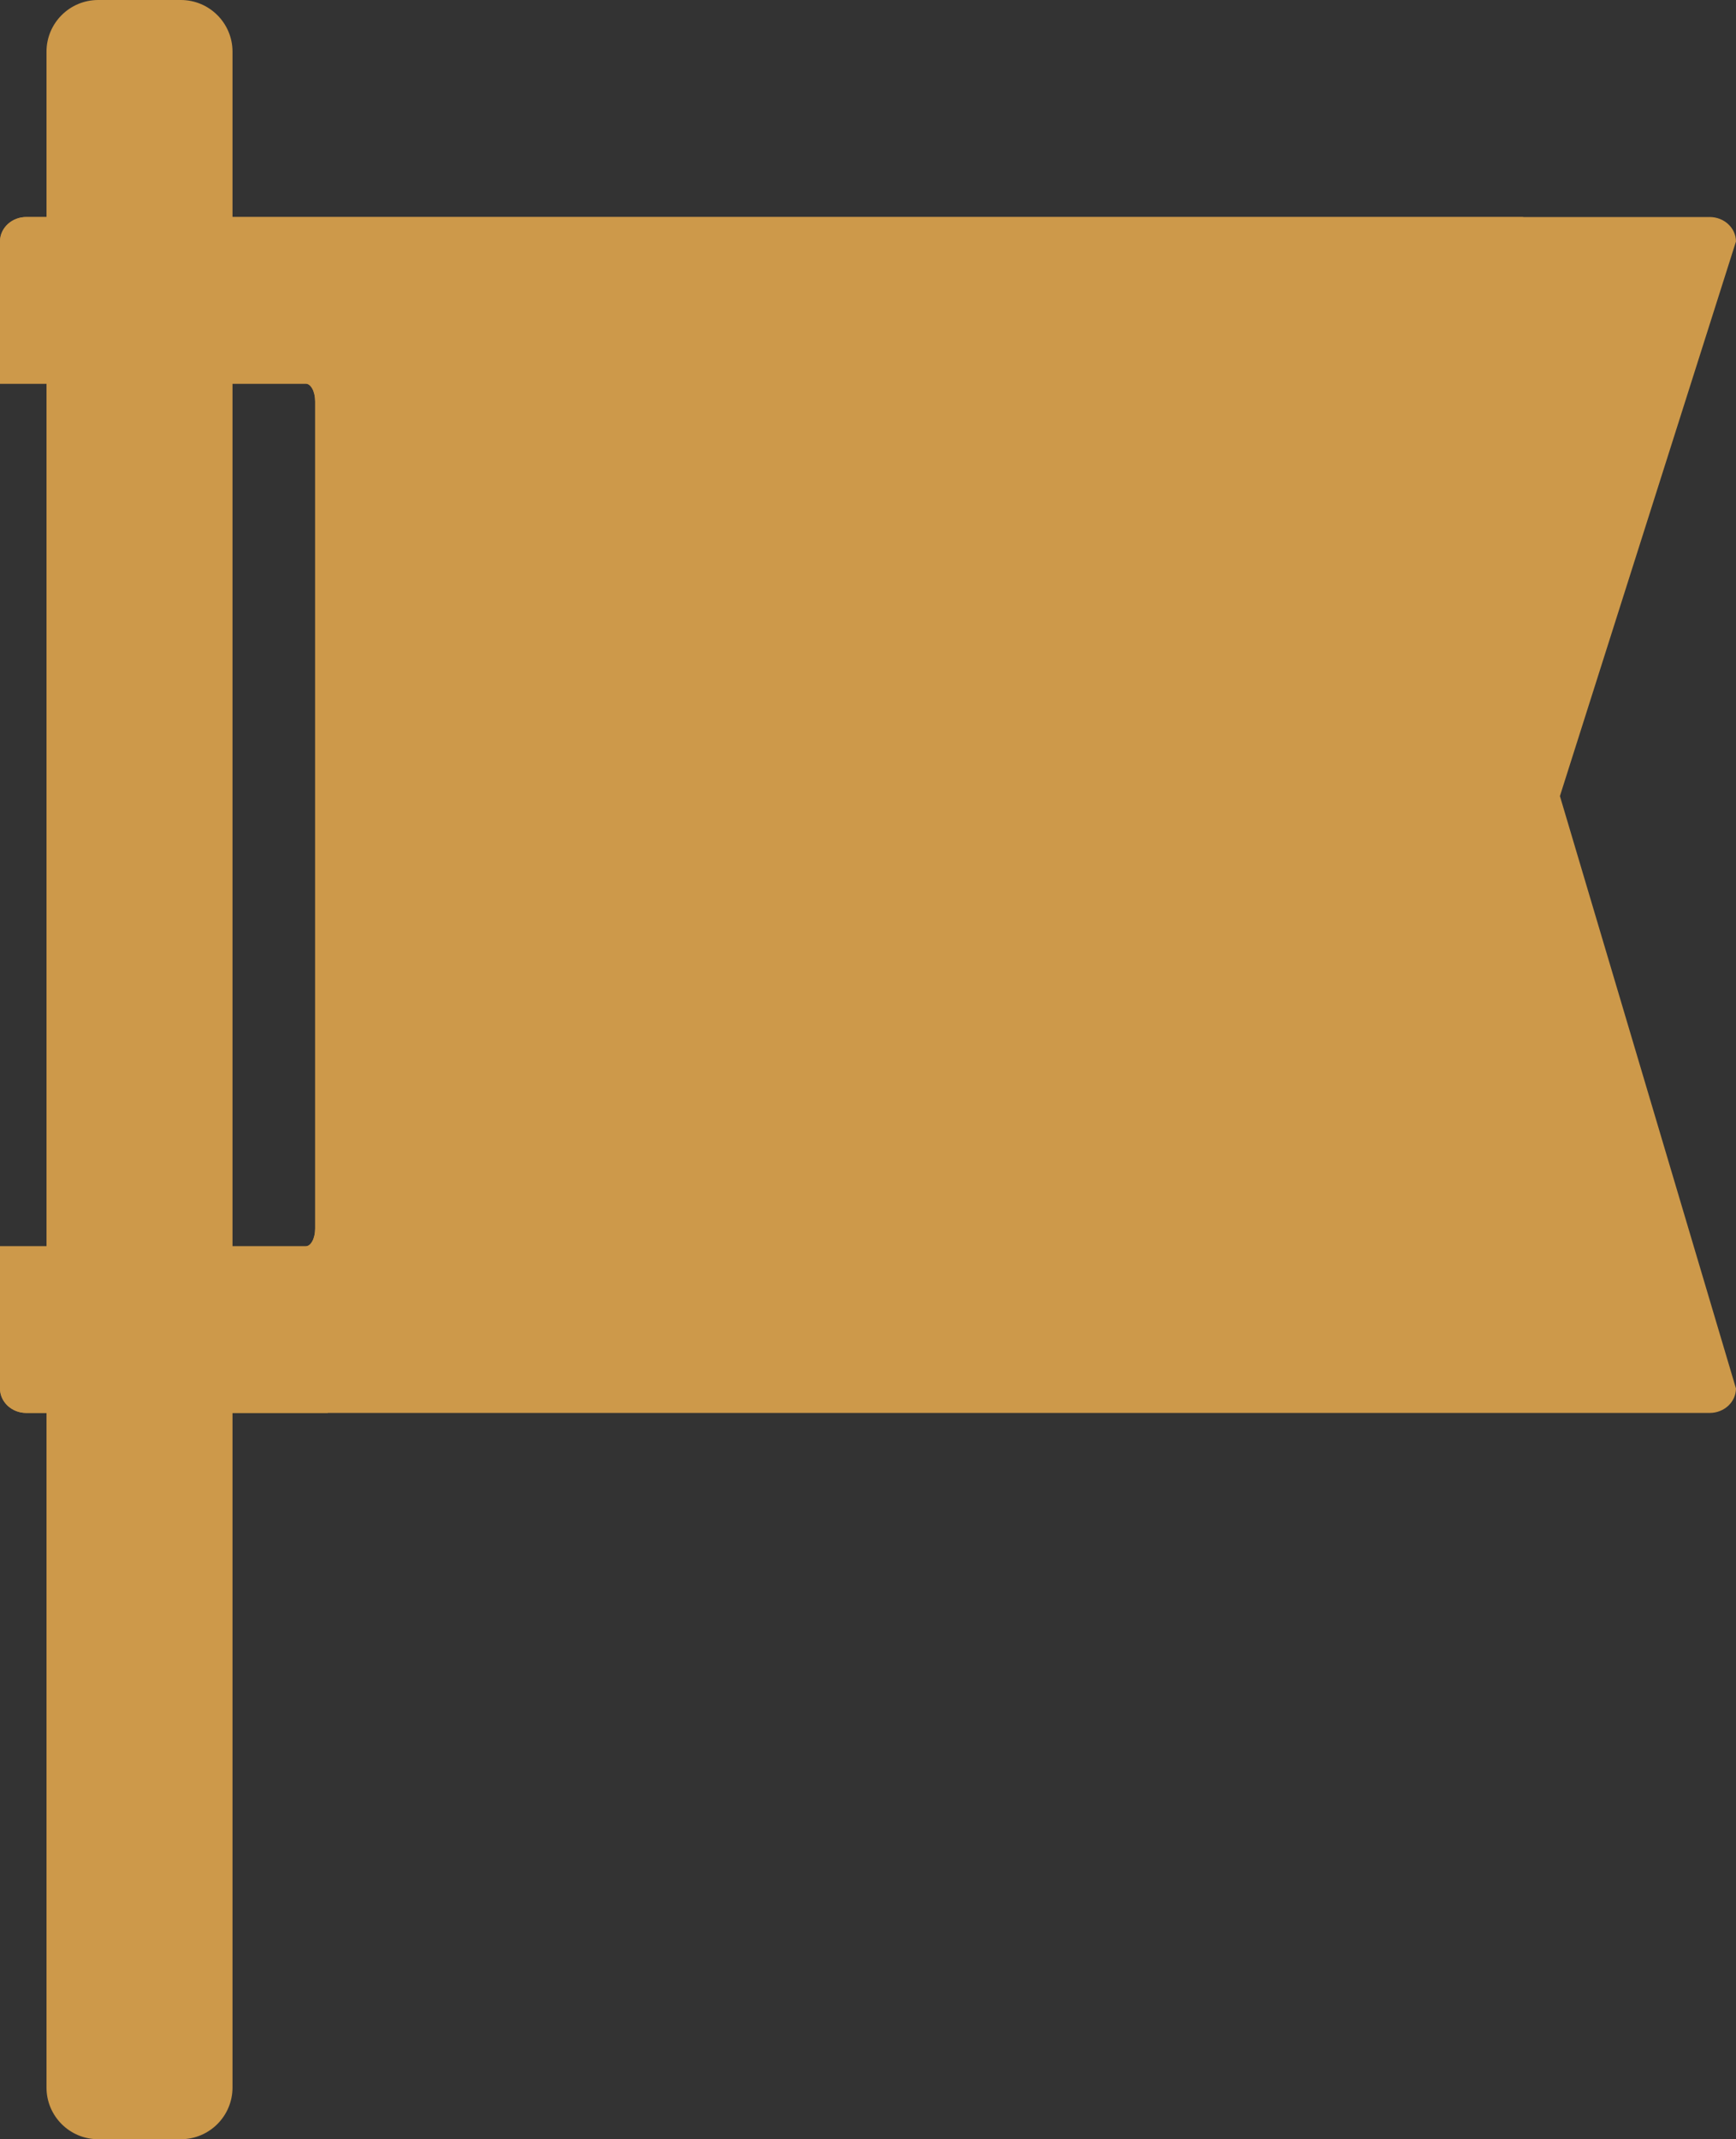
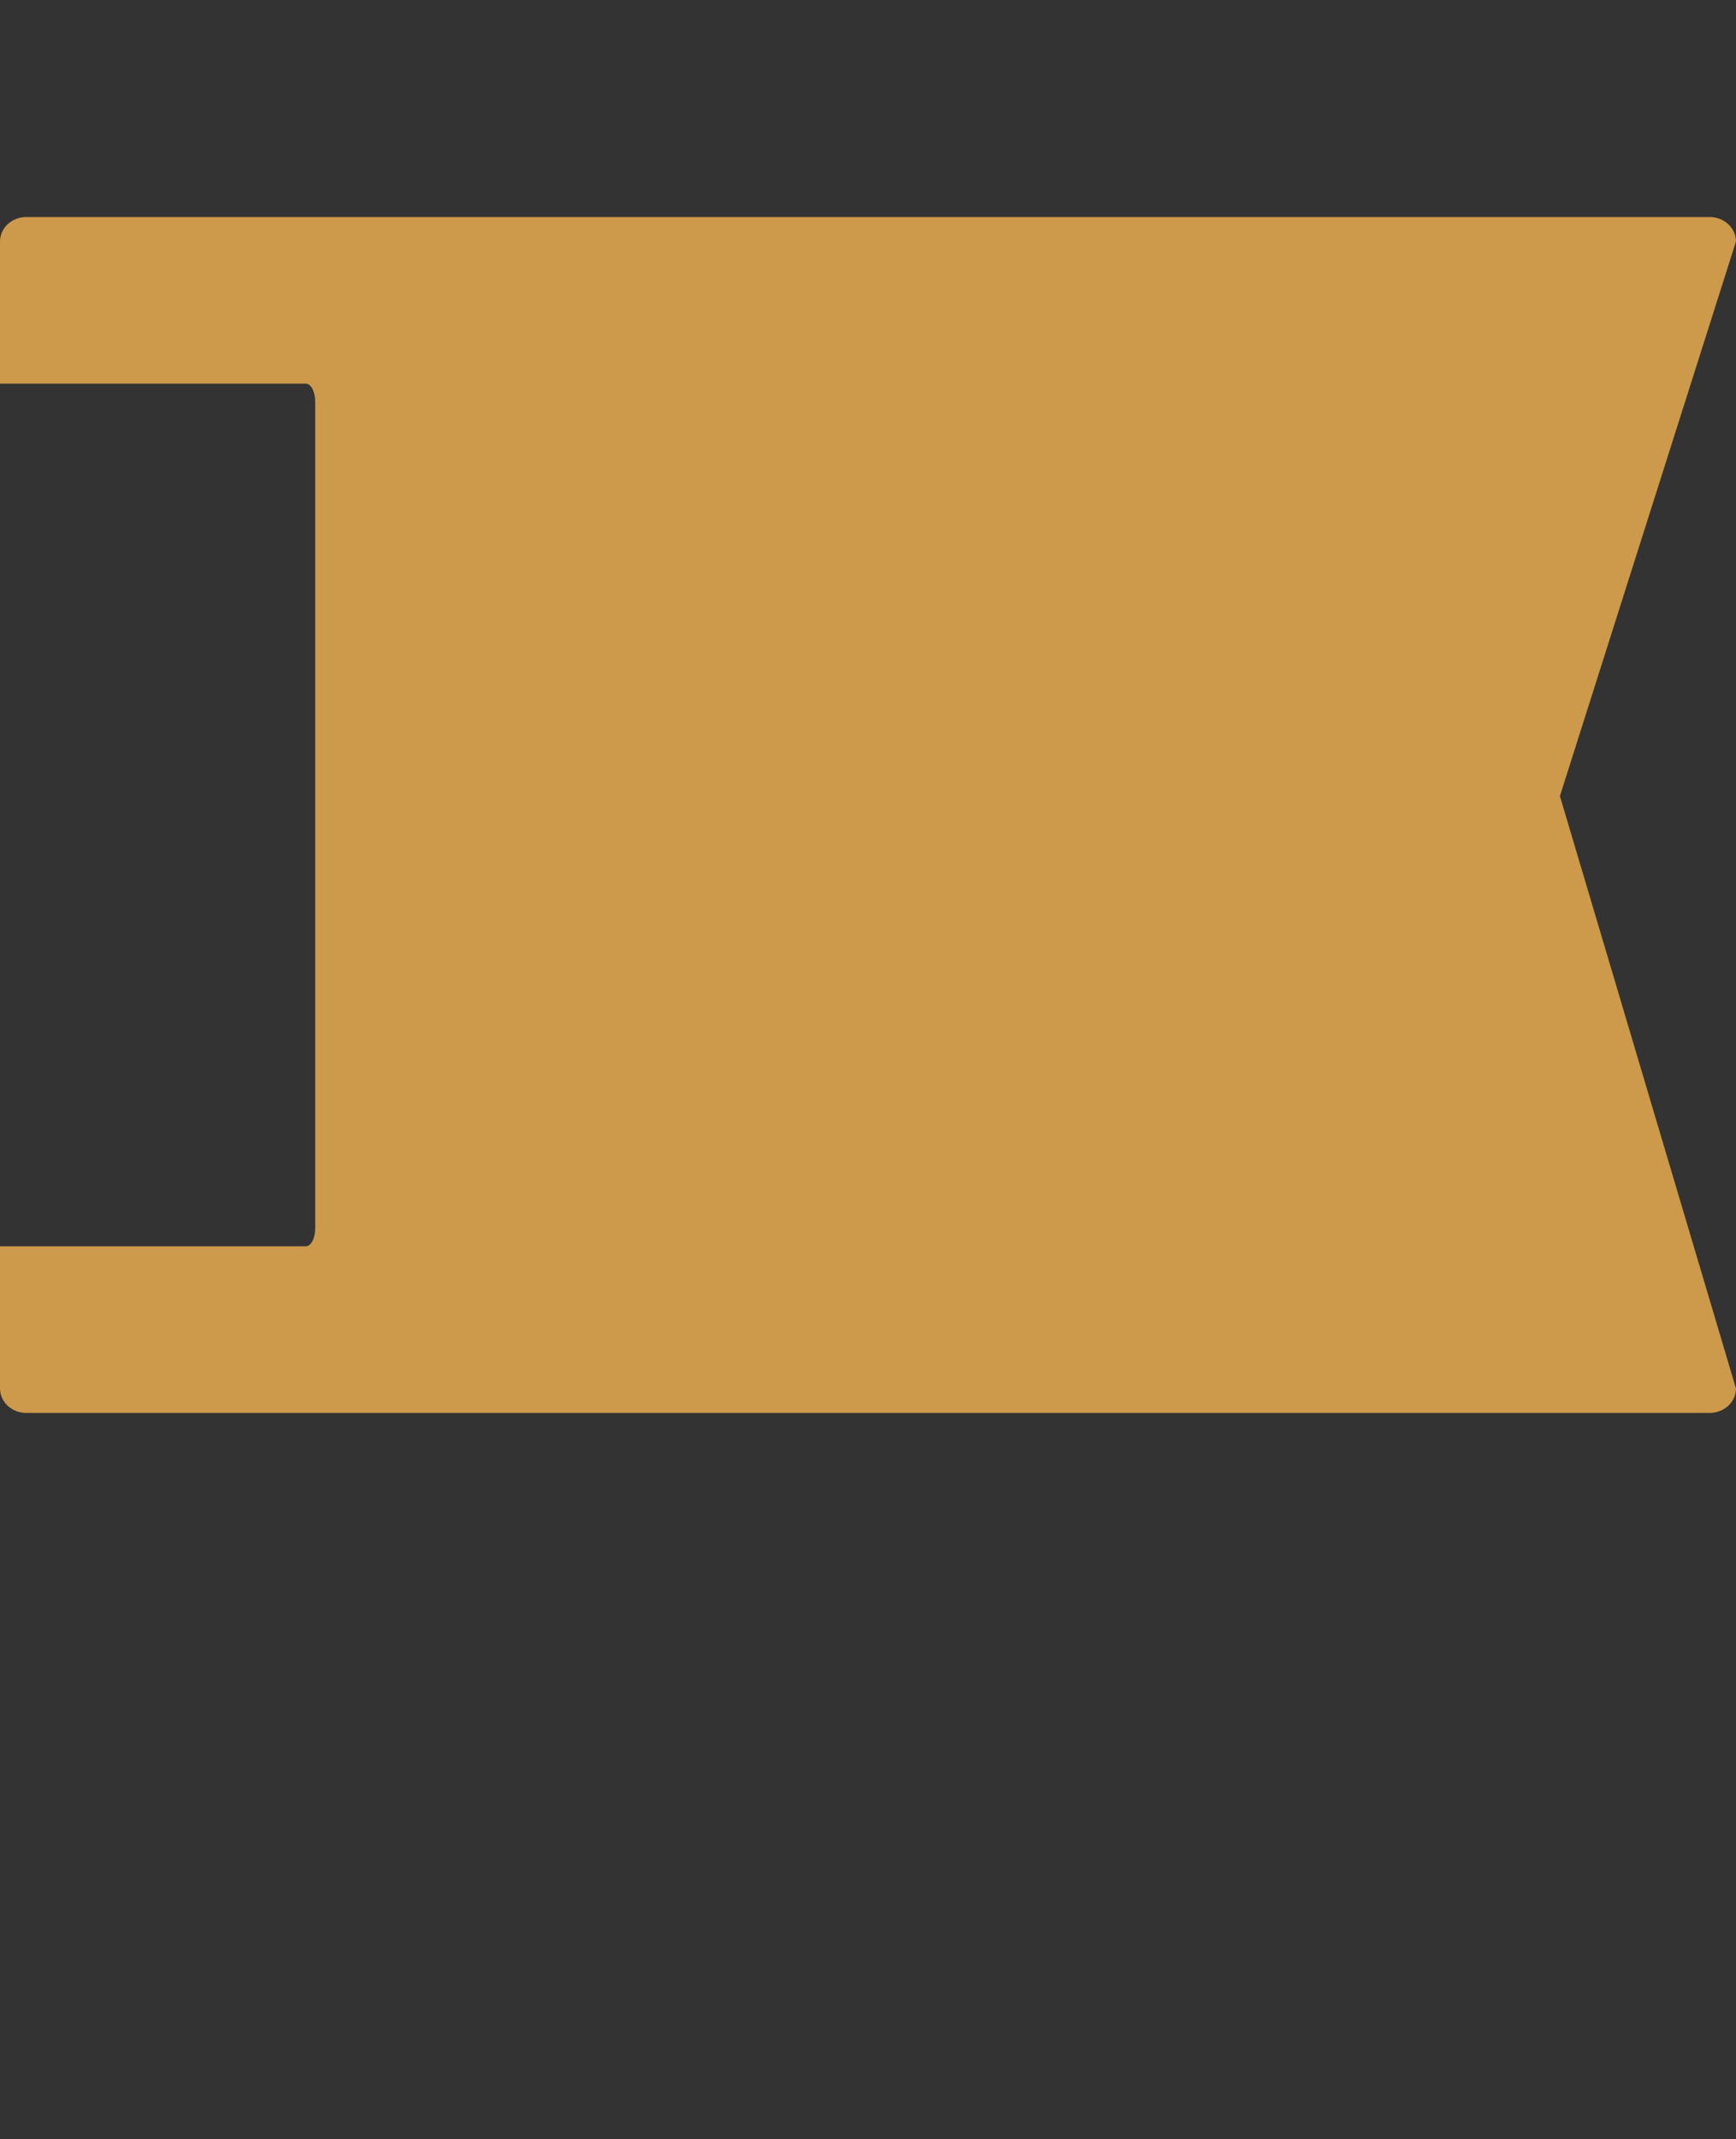
<svg xmlns="http://www.w3.org/2000/svg" fill="#000000" height="486pt" version="1.1" viewBox="0 0 394.44 486" width="394.44pt">
  <rect x="0" y="0" width="394.44" height="486" fill="#333333" stroke="none" />
  <g id="surface1">
    <g id="change1_1">
-       <path d="m52.828 474.26c0 6.48-5.258 11.74-11.742 11.74h-18.781c-6.485 0-11.739-5.26-11.739-11.74v-462.52c0-6.482 5.254-11.74 11.739-11.74h18.781c6.484 0 11.742 5.258 11.742 11.738v462.52" fill="#cd994a" />
-     </g>
+       </g>
    <g id="change2_1">
      <path d="m388.45 49.305h-382.47c-3.304 0-5.98 2.492-5.98 5.566v32.293h69.469c1.183 0 2.14 1.797 2.14 4.016v187.94c0 2.22-0.957 4.02-2.14 4.02h-69.469v32.29c0 3.08 2.676 5.57 5.981 5.57h382.47c3.31 0 5.98-2.49 5.98-5.57l-40-134.57 40-125.99c0-3.073-2.67-5.565-5.98-5.565" fill="#cd994a" />
    </g>
    <g id="change3_1">
      <path d="m71.609 91.18c0-2.219-0.957-4.016-2.14-4.016h-16.641 16.641c1.183 0 2.14 1.797 2.14 4.016m-61.043-4.016h-10.566 10.566m-10.566-32.293c0-1.629 0.75-3.09 1.945-4.109-1.195 1.019-1.945 2.484-1.945 4.109" fill="#efefef" />
    </g>
    <g id="change4_1">
-       <path d="m52.828 321h-42.262 42.262m0-233.84h-42.262 42.262" fill="#cd994a" />
-     </g>
+       </g>
    <g id="change5_1">
-       <path d="m74.434 321h-68.454c-3.304 0-5.98-2.49-5.98-5.57v-32.29h69.469c1.183 0 2.14-1.8 2.14-4.02v-187.94c0-2.219-0.957-4.016-2.14-4.016h-69.469v-32.293c0-1.625 0.75-3.09 1.945-4.109 1.062-0.907 2.481-1.457 4.035-1.457h340.15l-271.7 271.7" fill="#cd994a" />
-     </g>
+       </g>
  </g>
</svg>